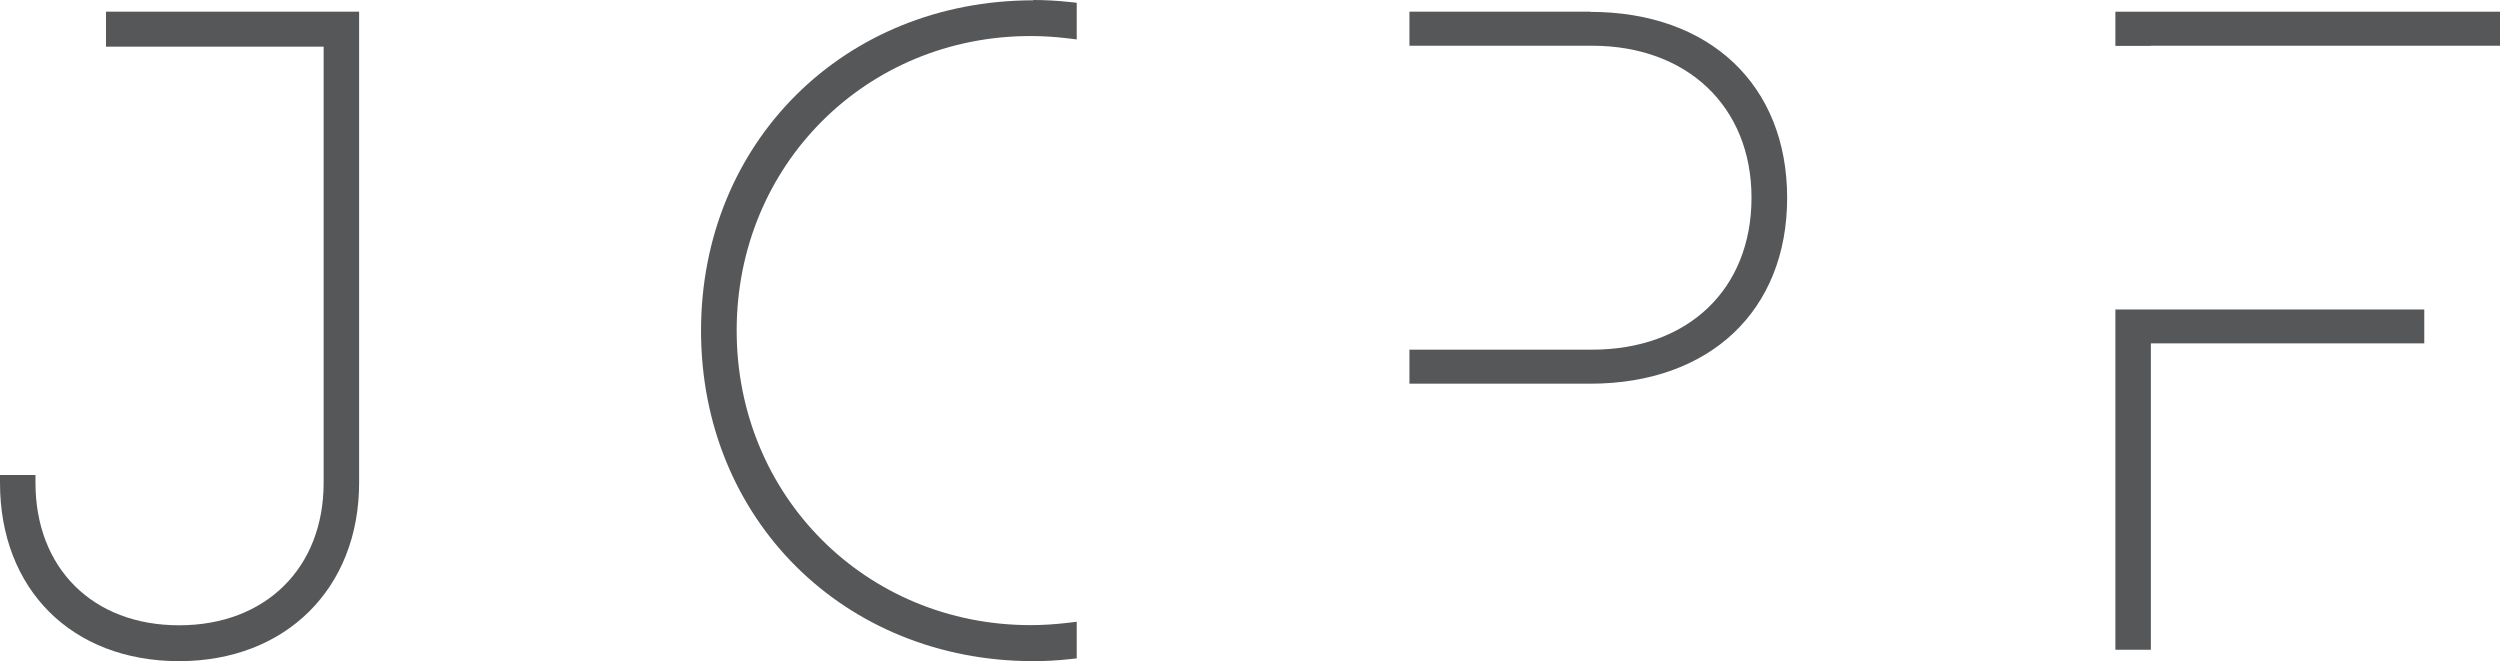
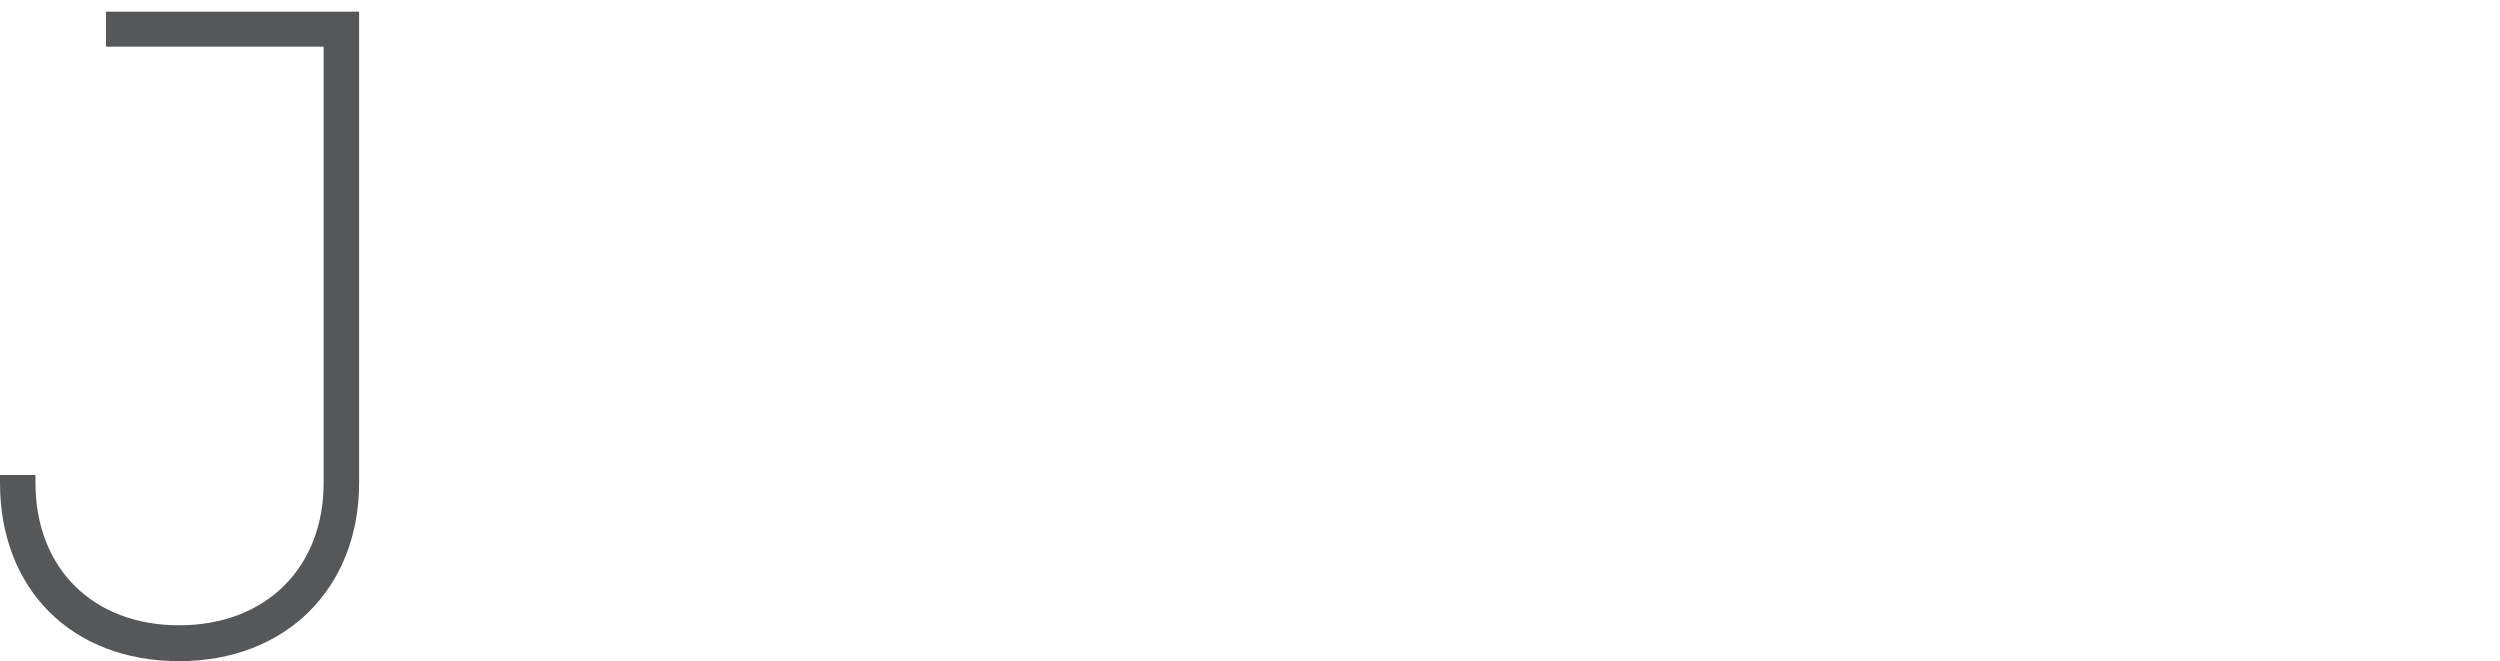
<svg xmlns="http://www.w3.org/2000/svg" width="121" height="32" viewBox="0 0 121 32" fill="none">
  <path d="M5.13 2.258H15.664V23.37C15.664 27.491 12.854 30.264 8.668 30.264C4.483 30.264 1.717 27.491 1.717 23.37V22.99H0V23.37C0 28.527 3.479 32 8.668 32C13.857 32 17.381 28.453 17.381 23.37V0.566H5.13V2.258Z" fill="#555759" />
-   <path d="M50.018 0.015C40.851 0.015 33.93 6.893 33.93 16.007C33.93 25.122 40.844 32 50.018 32C50.583 32 51.155 31.97 51.772 31.903L52.114 31.866V30.092L51.69 30.144C51.051 30.219 50.456 30.256 49.884 30.256C41.907 30.256 35.655 23.996 35.655 16C35.655 8.004 41.907 1.744 49.884 1.744C50.464 1.744 51.051 1.781 51.69 1.856L52.114 1.908V0.134L51.772 0.097C51.148 0.03 50.575 0 50.018 0" fill="#555759" />
-   <path d="M76.96 0.566H68.217V2.213H77.049C81.673 2.213 84.773 5.172 84.773 9.569C84.773 13.966 81.74 16.924 77.049 16.924H68.217V18.571H76.96C82.751 18.571 86.498 15.039 86.498 9.576C86.498 4.114 82.751 0.574 76.96 0.574" fill="#555759" />
-   <path d="M104.102 2.221V2.213H121V0.566H102.385V2.221H104.102Z" fill="#555759" />
-   <path d="M102.385 14.979V31.448H104.102V16.619H117.335V14.979H102.385Z" fill="#555759" />
</svg>